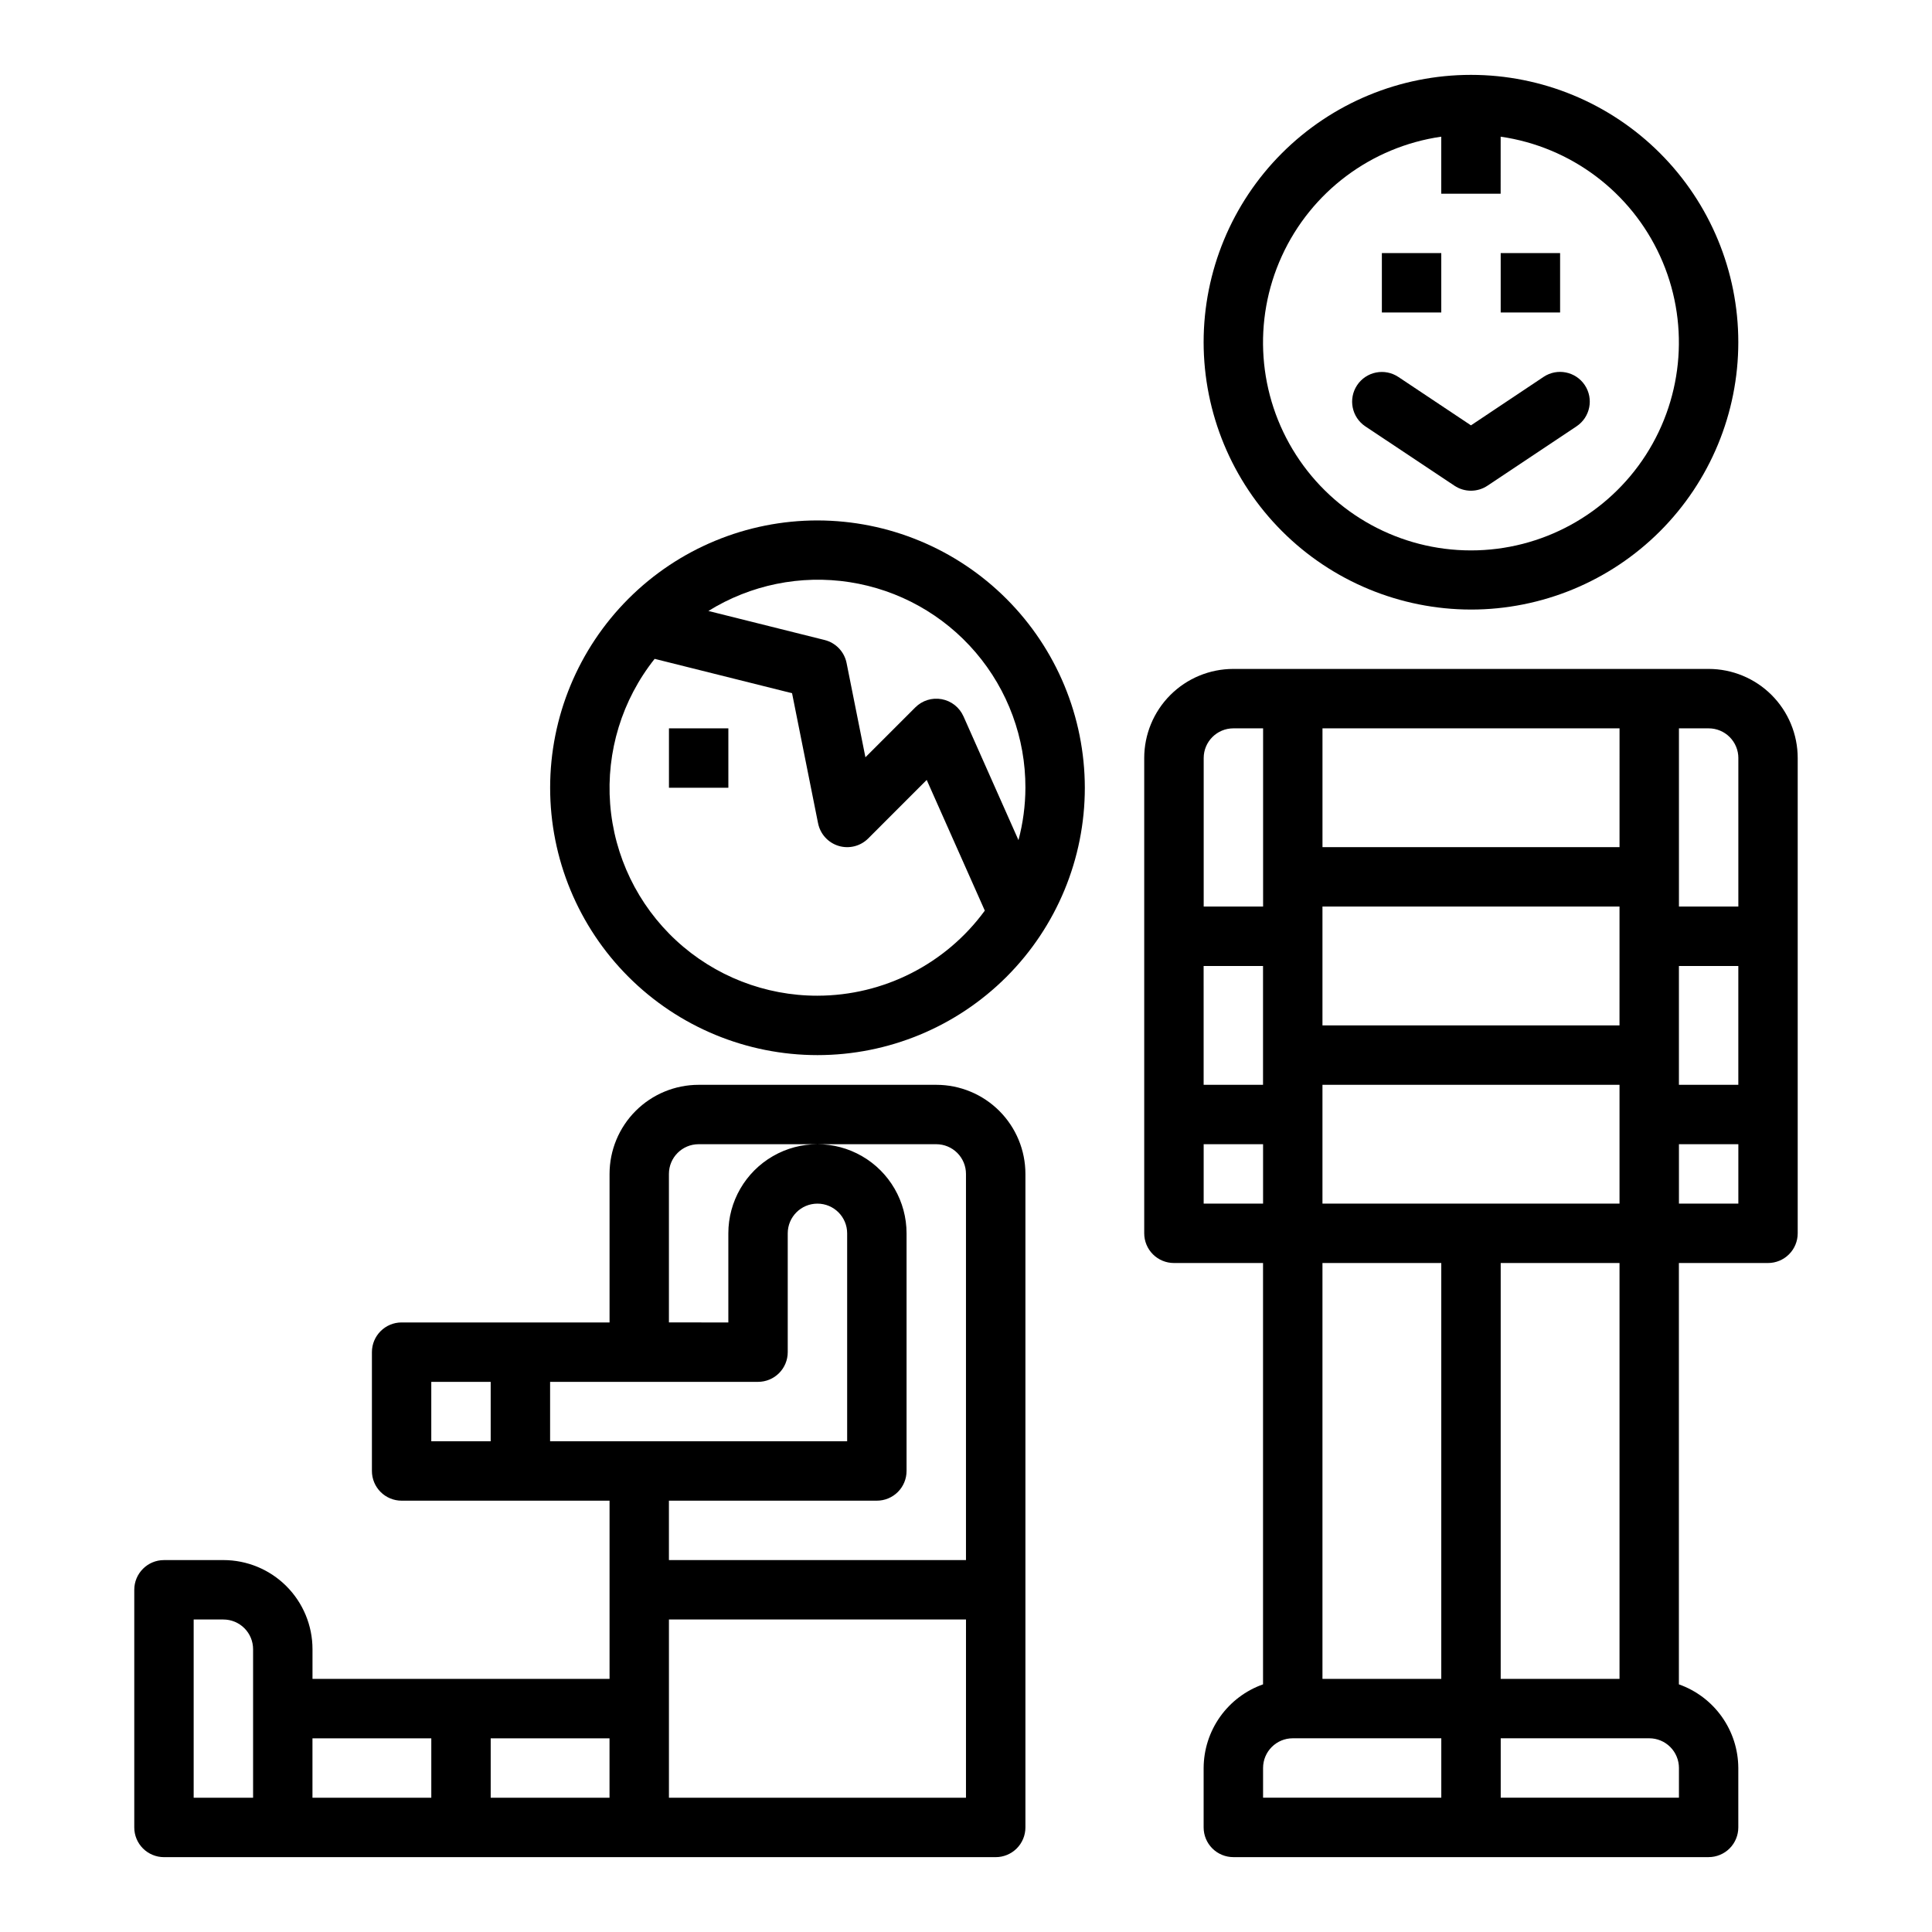
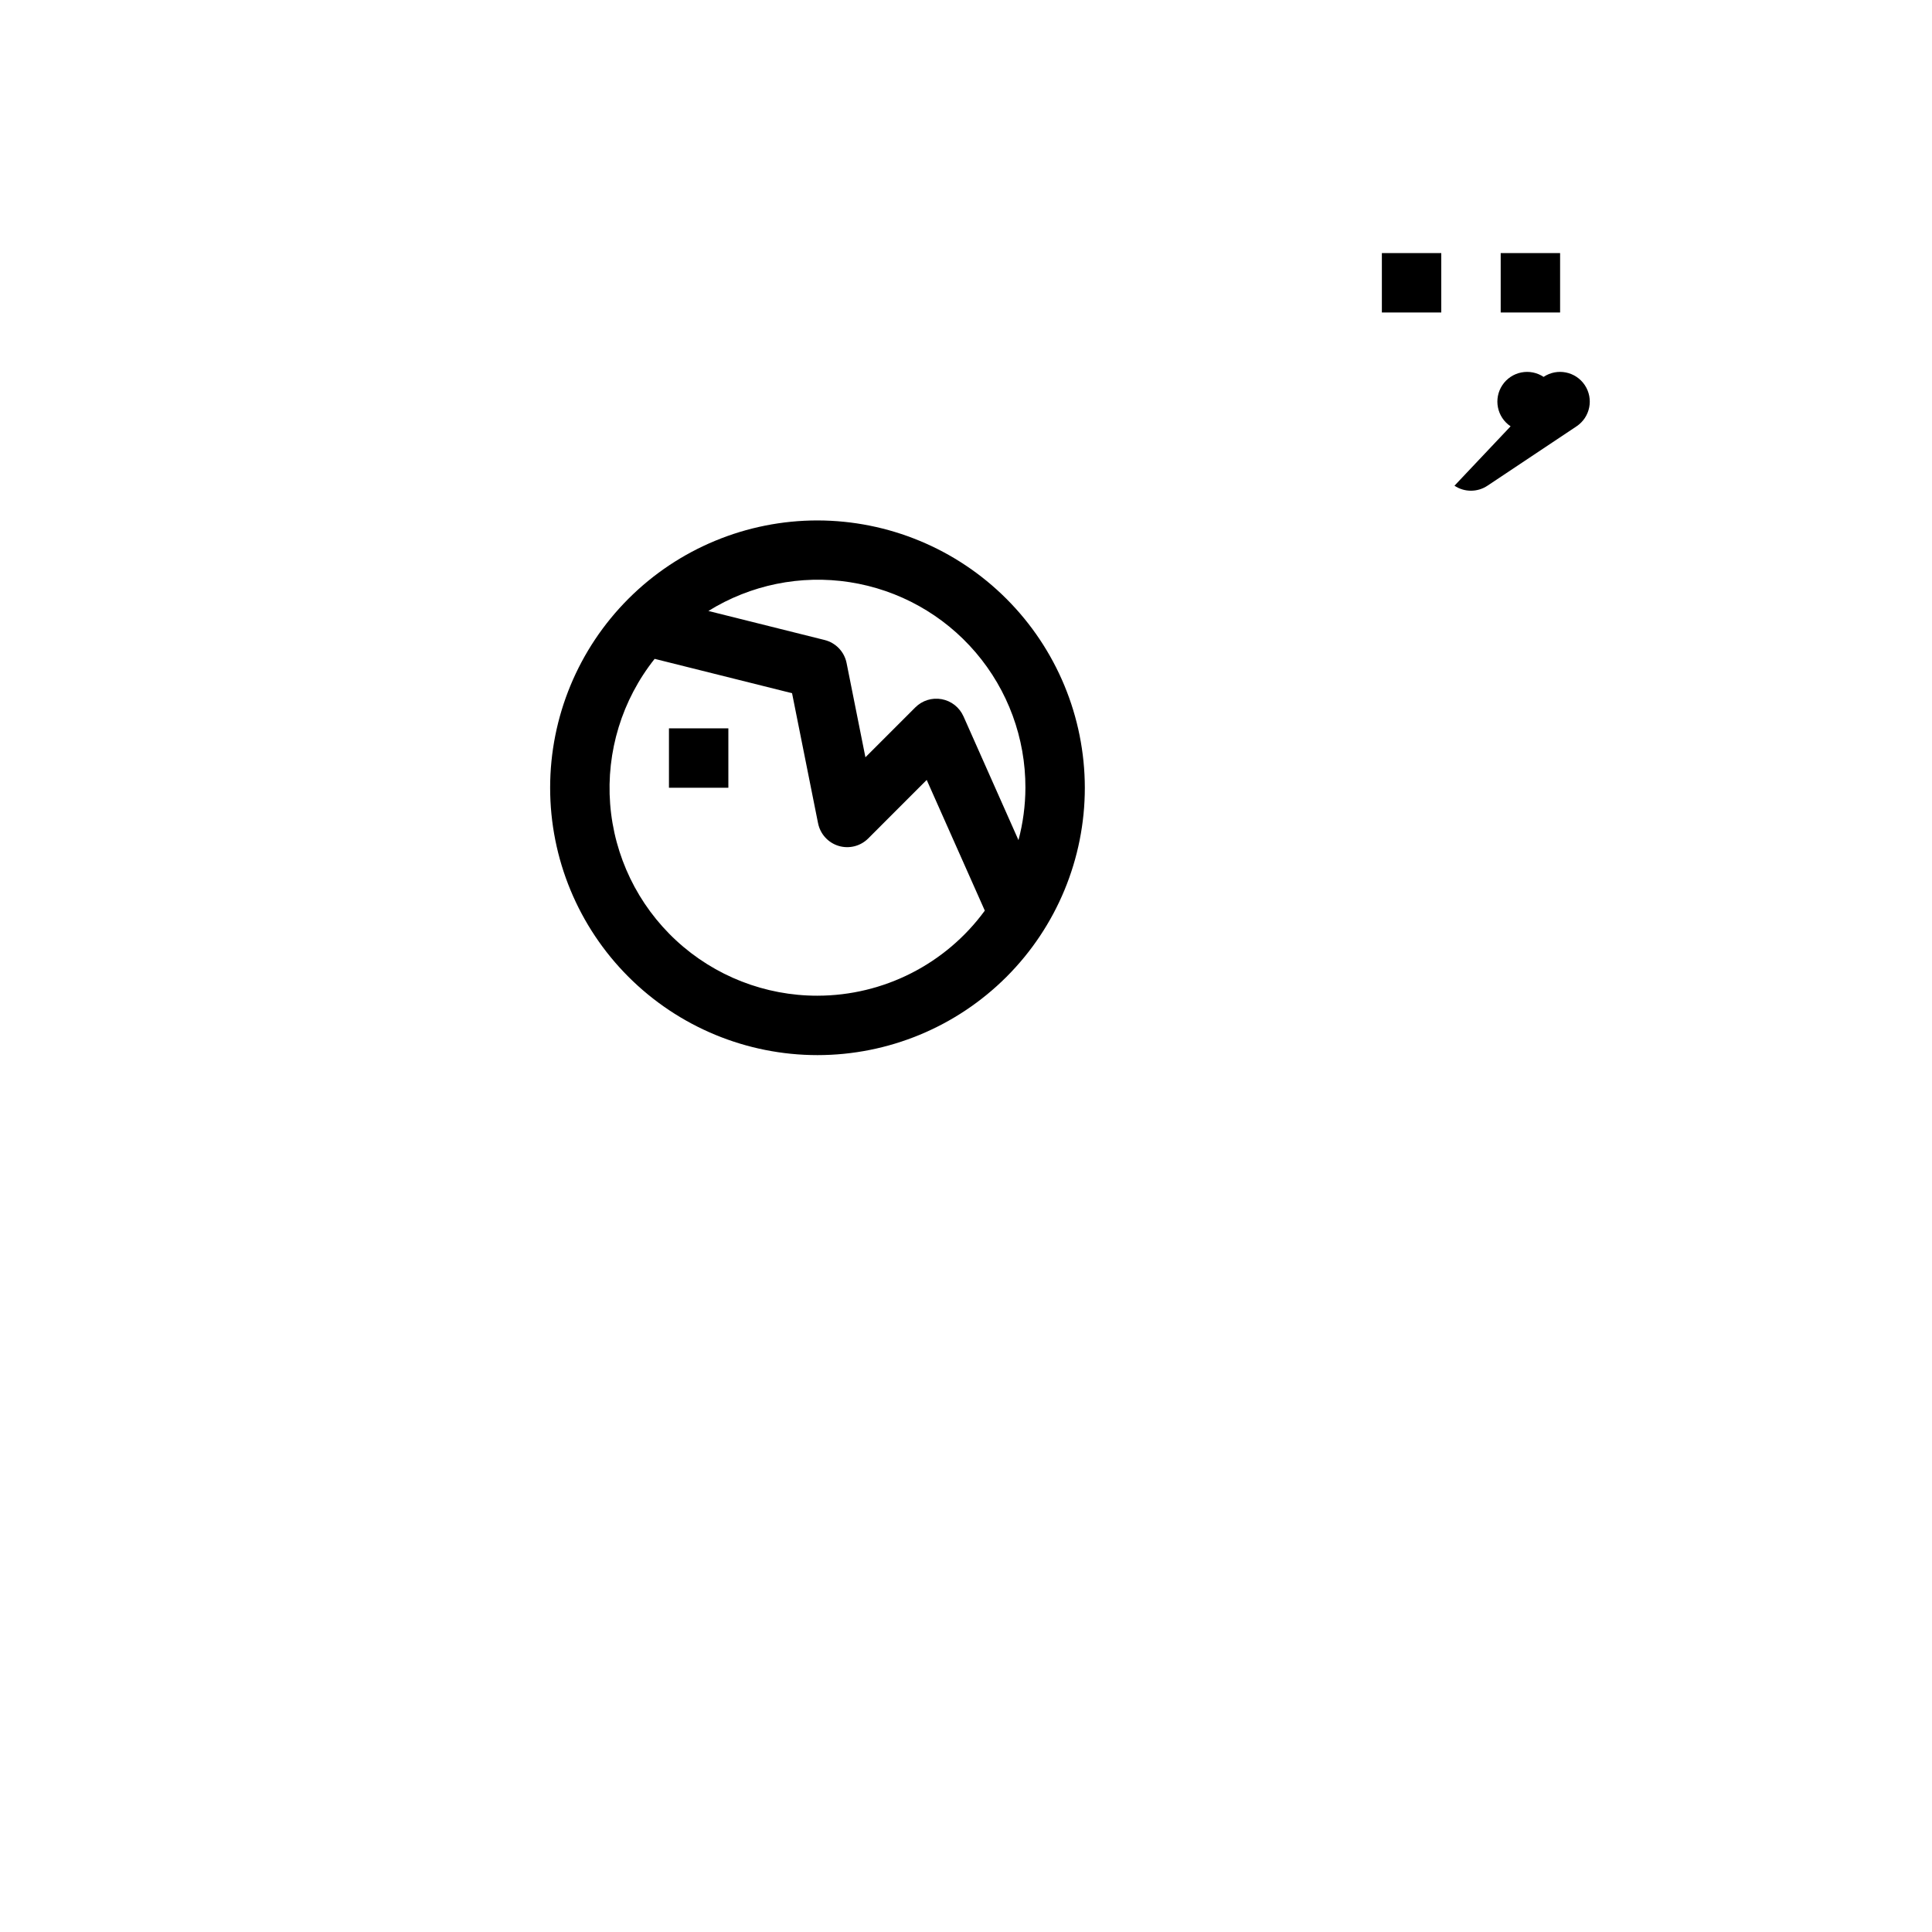
<svg xmlns="http://www.w3.org/2000/svg" fill="#000000" width="800px" height="800px" version="1.1" viewBox="144 144 512 512">
  <g>
-     <path d="m203.2 557.44h-15.746c-4.348 0-7.871 3.527-7.871 7.875v62.977c0 2.086 0.828 4.09 2.305 5.566 1.477 1.473 3.481 2.305 5.566 2.305h220.42c2.086 0 4.09-0.832 5.566-2.305 1.477-1.477 2.305-3.481 2.305-5.566v-173.19c0-6.262-2.488-12.27-6.918-16.699-4.426-4.426-10.434-6.914-16.699-6.914h-62.977c-6.262 0-12.27 2.488-16.695 6.914-4.43 4.43-6.918 10.438-6.918 16.699v39.359h-55.105c-4.348 0-7.871 3.527-7.871 7.875v31.488c0 2.086 0.828 4.09 2.305 5.566 1.477 1.477 3.481 2.305 5.566 2.305h55.105v47.23h-78.723v-7.871c0-6.262-2.488-12.27-6.914-16.699-4.43-4.43-10.438-6.918-16.699-6.918zm-7.875 15.746h7.875c2.086 0 4.09 0.828 5.566 2.305 1.477 1.477 2.305 3.481 2.305 5.566v39.359h-15.746zm204.67 47.23h-78.719v-47.23h78.723zm-141.7-110.21h15.742v15.742h-15.742zm31.488 0h55.105c2.086 0 4.09-0.828 5.566-2.305 1.477-1.477 2.305-3.481 2.305-5.566v-31.488c0-4.348 3.523-7.871 7.871-7.871 4.348 0 7.875 3.523 7.875 7.871v55.105l-78.723-0.004zm86.594 31.488c2.086 0 4.09-0.828 5.566-2.305 1.477-1.477 2.305-3.481 2.305-5.566v-62.977c0-8.438-4.5-16.234-11.809-20.453-7.305-4.219-16.309-4.219-23.613 0-7.309 4.219-11.809 12.016-11.809 20.453v23.617l-15.746-0.004v-39.359c0-4.348 3.523-7.871 7.871-7.871h62.977c2.09 0 4.09 0.828 5.566 2.305 1.477 1.477 2.309 3.481 2.309 5.566v102.34h-78.723v-15.742zm-70.848 78.719h-31.488v-15.742h31.488zm-47.23-15.742v15.742h-31.492v-15.742z" />
-     <path d="m533.82 305.54c18.789 0 36.809-7.465 50.098-20.75 13.285-13.289 20.75-31.309 20.75-50.098 0-18.793-7.465-36.812-20.75-50.098-13.289-13.289-31.309-20.754-50.098-20.754-18.793 0-36.812 7.465-50.098 20.754-13.289 13.285-20.75 31.305-20.75 50.098 0.02 18.781 7.488 36.789 20.773 50.074 13.281 13.281 31.289 20.75 50.074 20.773zm-7.875-125.32v15.113h15.742l0.004-15.113c18.555 2.68 34.477 14.609 42.262 31.668 7.781 17.055 6.356 36.902-3.781 52.672-10.141 15.77-27.605 25.305-46.352 25.305-18.75 0-36.215-9.535-46.352-25.305-10.141-15.77-11.566-35.617-3.781-52.672 7.781-17.059 23.703-28.988 42.258-31.668z" />
    <path d="m510.21 211.07h15.742v15.742h-15.742z" />
    <path d="m541.7 211.07h15.742v15.742h-15.742z" />
-     <path d="m529.45 272.72c2.644 1.766 6.094 1.766 8.738 0l23.617-15.742c3.617-2.414 4.594-7.301 2.18-10.918-2.414-3.617-7.301-4.594-10.918-2.184l-19.246 12.848-19.246-12.832h-0.004c-1.734-1.156-3.863-1.578-5.91-1.168-2.047 0.406-3.848 1.613-5.008 3.352-2.41 3.617-1.438 8.504 2.18 10.918z" />
-     <path d="m447.23 344.89v125.95c0 2.086 0.828 4.09 2.305 5.566 1.477 1.477 3.481 2.305 5.566 2.305h23.617v111.66c-4.59 1.621-8.562 4.625-11.383 8.59-2.816 3.969-4.34 8.711-4.359 13.578v15.746c0 2.086 0.828 4.09 2.305 5.566 1.477 1.473 3.477 2.305 5.566 2.305h125.95c2.086 0 4.09-0.832 5.566-2.305 1.473-1.477 2.305-3.481 2.305-5.566v-15.746c-0.02-4.867-1.543-9.609-4.363-13.578-2.816-3.965-6.793-6.969-11.383-8.59v-111.66h23.617c2.09 0 4.09-0.828 5.566-2.305 1.477-1.477 2.305-3.481 2.305-5.566v-125.95c0-6.262-2.488-12.27-6.914-16.699-4.43-4.43-10.438-6.918-16.699-6.918h-125.95c-6.266 0-12.27 2.488-16.699 6.918-4.43 4.43-6.918 10.438-6.918 16.699zm15.742 55.105h15.742v31.488h-15.738zm141.7 31.488h-15.742v-31.488h15.742zm-31.484 157.44h-31.488v-110.21h31.488zm-78.723-110.21h31.488v110.21h-31.488zm0-15.742v-31.488h78.723v31.488zm78.719-47.23-78.719-0.004v-31.488h78.723zm-110.2 31.484h15.742v15.742l-15.742 0.004zm15.742 165.31c0-4.348 3.523-7.871 7.871-7.871h39.359v15.742h-47.23zm110.21 7.871h-47.23v-15.742h39.359c2.09 0 4.09 0.828 5.566 2.305 1.477 1.477 2.305 3.481 2.305 5.566zm15.742-157.44-15.742 0.004v-15.746h15.742zm0-118.08v39.359l-15.742 0.004v-47.23h7.875c2.086 0 4.09 0.828 5.566 2.305 1.473 1.477 2.305 3.477 2.305 5.566zm-31.488 23.617-78.719 0.004v-31.488h78.723zm-110.2-23.613c0-4.348 3.523-7.871 7.871-7.871h7.871v47.23h-15.742z" />
+     <path d="m529.45 272.72c2.644 1.766 6.094 1.766 8.738 0l23.617-15.742c3.617-2.414 4.594-7.301 2.18-10.918-2.414-3.617-7.301-4.594-10.918-2.184h-0.004c-1.734-1.156-3.863-1.578-5.91-1.168-2.047 0.406-3.848 1.613-5.008 3.352-2.41 3.617-1.438 8.504 2.18 10.918z" />
    <path d="m321.28 337.02h15.742v15.742h-15.742z" />
    <path d="m360.64 281.92c-18.789 0-36.809 7.465-50.094 20.75-13.289 13.289-20.754 31.309-20.754 50.098s7.465 36.812 20.754 50.098c13.285 13.285 31.305 20.75 50.094 20.75 18.793 0 36.812-7.465 50.098-20.75 13.289-13.285 20.754-31.309 20.754-50.098-0.023-18.781-7.492-36.793-20.777-50.074-13.281-13.281-31.289-20.754-50.074-20.773zm55.105 70.848c-0.016 4.684-0.633 9.348-1.84 13.871l-14.578-32.812-0.004 0.004c-1.055-2.371-3.207-4.07-5.758-4.539-2.551-0.473-5.168 0.34-7 2.176l-13.219 13.219-4.992-24.98c-0.594-2.981-2.852-5.352-5.801-6.094l-30.82-7.699c11.172-6.938 24.457-9.648 37.449-7.633 12.996 2.016 24.836 8.617 33.379 18.617 8.543 9.996 13.219 22.723 13.184 35.871zm-55.105 55.105c-13.879 0.02-27.258-5.207-37.445-14.633-10.191-9.426-16.441-22.359-17.5-36.199-1.059-13.84 3.152-27.57 11.793-38.438l36.414 9.102 6.894 34.48 0.004-0.004c0.57 2.848 2.66 5.144 5.434 5.988 2.777 0.84 5.793 0.086 7.844-1.965l15.508-15.516 15.398 34.637c-10.344 14.152-26.812 22.527-44.344 22.547z" />
  </g>
</svg>